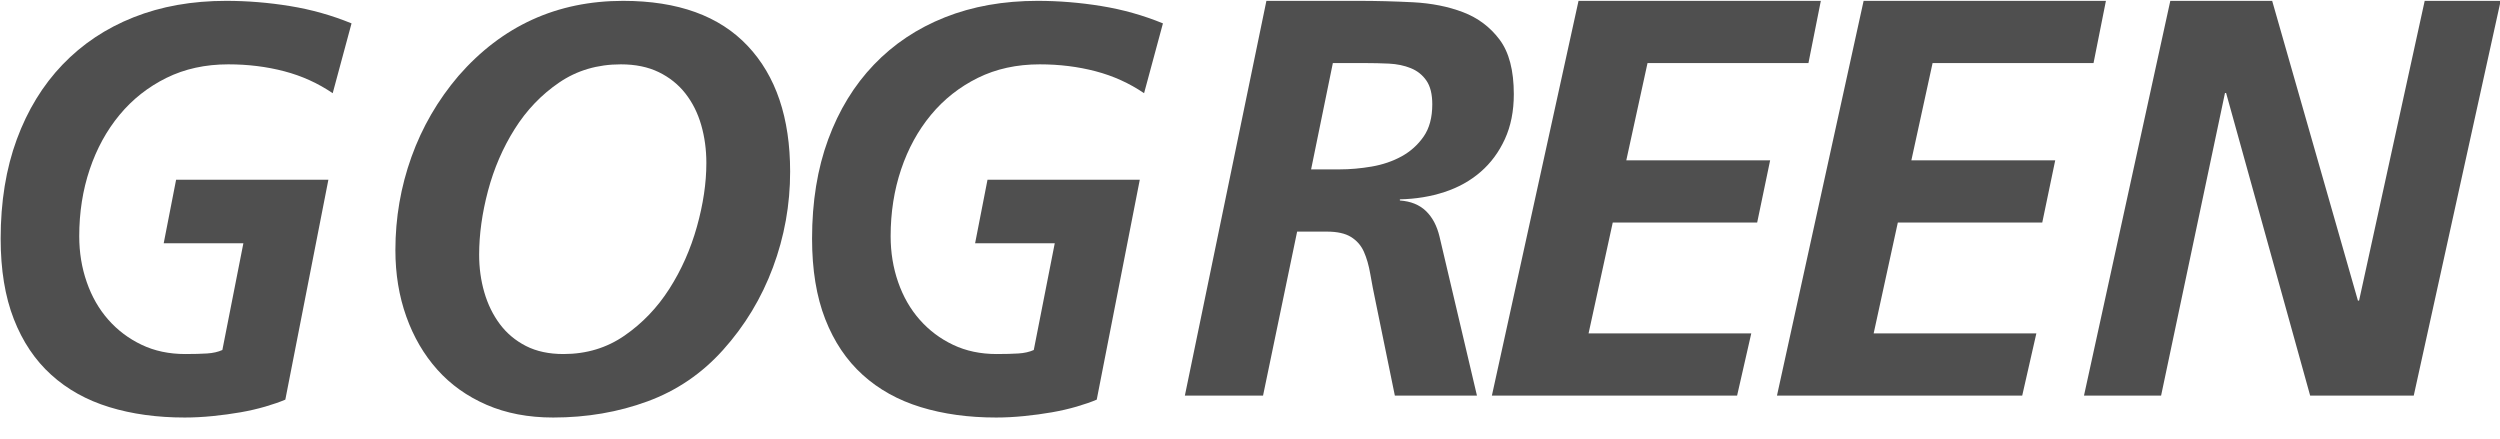
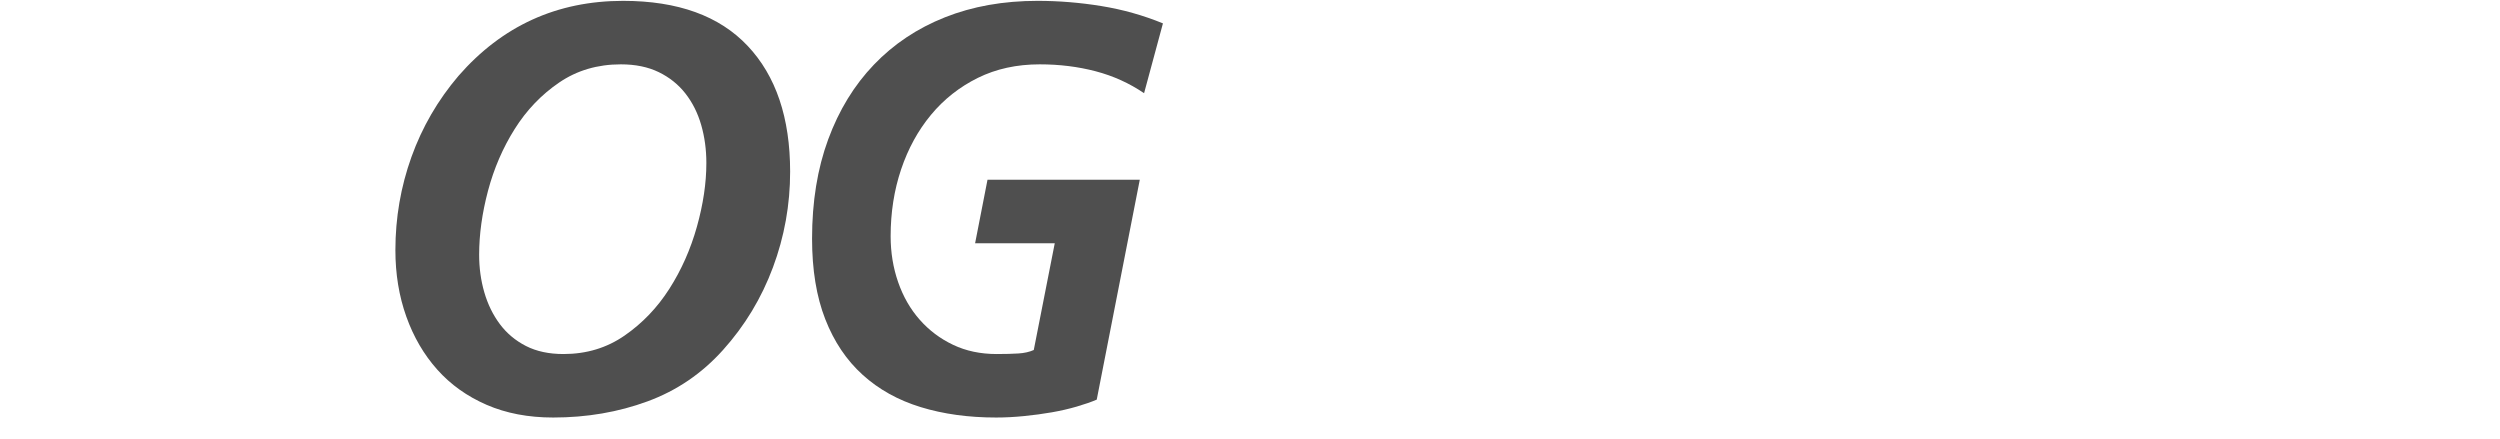
<svg xmlns="http://www.w3.org/2000/svg" width="114px" height="20px" viewBox="0 0 114 20" version="1.1">
  <g id="Symbols" stroke="none" stroke-width="1" fill="none" fill-rule="evenodd" fill-opacity="0.69">
    <g id="Footer" transform="translate(-1176, -305)" fill="#000000" fill-rule="nonzero">
      <g id="Group-10">
        <g transform="translate(1030, 276.039)">
          <g id="gogreen" transform="translate(146, 29)">
-             <path d="M15.171,4.211 C14.5,3.755 13.764,3.421 12.963,3.211 C12.161,3 11.31,2.895 10.411,2.895 C9.363,2.895 8.423,3.101 7.588,3.513 C6.754,3.926 6.042,4.487 5.453,5.198 C4.864,5.908 4.41,6.737 4.091,7.684 C3.772,8.632 3.613,9.649 3.613,10.737 C3.613,11.474 3.727,12.171 3.957,12.829 C4.185,13.487 4.513,14.057 4.938,14.539 C5.364,15.022 5.871,15.404 6.46,15.684 C7.048,15.965 7.711,16.105 8.447,16.105 C8.84,16.105 9.171,16.096 9.441,16.079 C9.711,16.062 9.944,16.009 10.14,15.921 L11.098,11.053 L7.465,11.053 L8.03,8.158 L14.974,8.158 L13.011,18.184 C12.766,18.289 12.463,18.395 12.103,18.5 C11.743,18.605 11.363,18.693 10.962,18.763 C10.561,18.833 10.14,18.89 9.698,18.934 C9.257,18.978 8.831,19 8.422,19 C7.162,19 6.017,18.842 4.987,18.526 C3.956,18.21 3.073,17.72 2.336,17.052 C1.6,16.386 1.031,15.539 0.631,14.513 C0.23,13.487 0.03,12.263 0.03,10.842 C0.03,9.158 0.275,7.649 0.766,6.316 C1.257,4.983 1.952,3.847 2.852,2.908 C3.752,1.97 4.831,1.25 6.091,0.75 C7.351,0.25 8.758,0 10.312,0 C11.277,0 12.247,0.079 13.22,0.237 C14.193,0.395 15.13,0.658 16.03,1.027 L15.171,4.211 Z" id="Path" />
            <path d="M28.416,0 C30.91,0 32.802,0.684 34.093,2.053 C35.384,3.421 36.03,5.334 36.03,7.79 C36.03,9.299 35.768,10.755 35.245,12.158 C34.721,13.562 33.963,14.816 32.969,15.921 C32.009,16.991 30.863,17.772 29.528,18.263 C28.194,18.754 26.759,19 25.225,19 C24.091,19 23.079,18.807 22.19,18.421 C21.3,18.035 20.55,17.5 19.94,16.816 C19.329,16.131 18.858,15.325 18.527,14.395 C18.195,13.465 18.03,12.456 18.03,11.368 C18.03,9.895 18.274,8.478 18.762,7.118 C19.25,5.759 19.966,4.526 20.907,3.421 C22.896,1.141 25.398,0 28.416,0 Z M28.311,2.895 C27.247,2.895 26.31,3.171 25.499,3.724 C24.688,4.277 24.011,4.983 23.471,5.842 C22.93,6.702 22.525,7.641 22.254,8.658 C21.984,9.676 21.849,10.649 21.849,11.579 C21.849,12.176 21.927,12.746 22.084,13.289 C22.242,13.834 22.477,14.316 22.791,14.737 C23.105,15.158 23.501,15.491 23.981,15.737 C24.461,15.983 25.032,16.105 25.695,16.105 C26.742,16.105 27.67,15.825 28.481,15.263 C29.293,14.702 29.973,13.991 30.522,13.132 C31.072,12.272 31.49,11.329 31.778,10.303 C32.066,9.276 32.21,8.307 32.21,7.395 C32.21,6.781 32.131,6.202 31.974,5.658 C31.817,5.114 31.577,4.636 31.255,4.224 C30.932,3.812 30.526,3.487 30.038,3.25 C29.55,3.013 28.974,2.895 28.311,2.895 Z" id="Shape" />
            <path d="M52.17,4.211 C51.499,3.755 50.763,3.421 49.962,3.211 C49.16,3 48.309,2.895 47.41,2.895 C46.363,2.895 45.422,3.101 44.588,3.513 C43.754,3.926 43.042,4.487 42.453,5.198 C41.864,5.908 41.41,6.737 41.091,7.684 C40.772,8.632 40.613,9.649 40.613,10.737 C40.613,11.474 40.727,12.171 40.956,12.829 C41.185,13.487 41.512,14.057 41.938,14.539 C42.363,15.022 42.87,15.404 43.459,15.684 C44.048,15.965 44.71,16.105 45.447,16.105 C45.839,16.105 46.171,16.096 46.441,16.079 C46.71,16.062 46.944,16.009 47.14,15.921 L48.097,11.053 L44.465,11.053 L45.03,8.158 L51.974,8.158 L50.011,18.184 C49.766,18.289 49.463,18.395 49.103,18.5 C48.743,18.605 48.363,18.693 47.962,18.763 C47.561,18.833 47.14,18.89 46.698,18.934 C46.257,18.978 45.831,19 45.422,19 C44.162,19 43.017,18.842 41.987,18.526 C40.956,18.21 40.073,17.72 39.336,17.052 C38.6,16.386 38.031,15.539 37.631,14.513 C37.23,13.487 37.03,12.263 37.03,10.842 C37.03,9.158 37.275,7.649 37.766,6.316 C38.257,4.983 38.952,3.847 39.852,2.908 C40.751,1.97 41.831,1.25 43.091,0.75 C44.351,0.25 45.757,0 47.312,0 C48.277,0 49.247,0.079 50.22,0.237 C51.193,0.395 52.13,0.658 53.03,1.027 L52.17,4.211 Z" id="Path" />
-             <path d="M57.748,0 L61.95,0 C62.765,0 63.593,0.022 64.433,0.064 C65.273,0.108 66.033,0.258 66.712,0.516 C67.391,0.774 67.948,1.191 68.38,1.766 C68.813,2.343 69.03,3.172 69.03,4.255 C69.03,5.029 68.894,5.712 68.622,6.305 C68.35,6.898 67.981,7.397 67.514,7.801 C67.047,8.205 66.5,8.51 65.872,8.716 C65.243,8.923 64.564,9.035 63.834,9.051 L63.834,9.103 C64.327,9.138 64.721,9.296 65.019,9.58 C65.316,9.864 65.524,10.255 65.643,10.754 L67.349,18 L63.605,18 L62.739,13.771 C62.638,13.29 62.552,12.852 62.485,12.456 C62.417,12.061 62.319,11.721 62.192,11.437 C62.065,11.153 61.869,10.93 61.606,10.767 C61.343,10.603 60.973,10.522 60.499,10.522 L59.149,10.522 L57.595,18 L54.03,18 L57.748,0 Z M59.786,7.685 L61.084,7.685 C61.56,7.685 62.047,7.642 62.549,7.556 C63.049,7.47 63.504,7.315 63.911,7.092 C64.318,6.869 64.654,6.567 64.917,6.189 C65.18,5.811 65.312,5.321 65.312,4.719 C65.312,4.255 65.223,3.894 65.044,3.636 C64.866,3.378 64.628,3.189 64.331,3.069 C64.034,2.949 63.703,2.88 63.338,2.862 C62.973,2.845 62.612,2.837 62.256,2.837 L60.778,2.837 L59.786,7.685 Z" id="Shape" />
-             <polygon id="Path" points="71.981 0 83.03 0 82.465 2.837 75.127 2.837 74.159 7.272 80.718 7.272 80.127 10.109 73.541 10.109 72.439 15.163 79.858 15.163 79.212 18 68.03 18" />
-             <polygon id="Path" points="84.981 0 96.03 0 95.465 2.837 88.126 2.837 87.158 7.272 93.718 7.272 93.127 10.109 86.541 10.109 85.439 15.163 92.858 15.163 92.213 18 81.03 18" />
-             <polygon id="Path" points="98.966 0 103.611 0 107.521 13.668 107.574 13.668 110.566 0 114.03 0 110.067 18 105.343 18 101.511 4.203 101.459 4.203 98.546 18 95.03 18" />
          </g>
        </g>
      </g>
    </g>
  </g>
</svg>